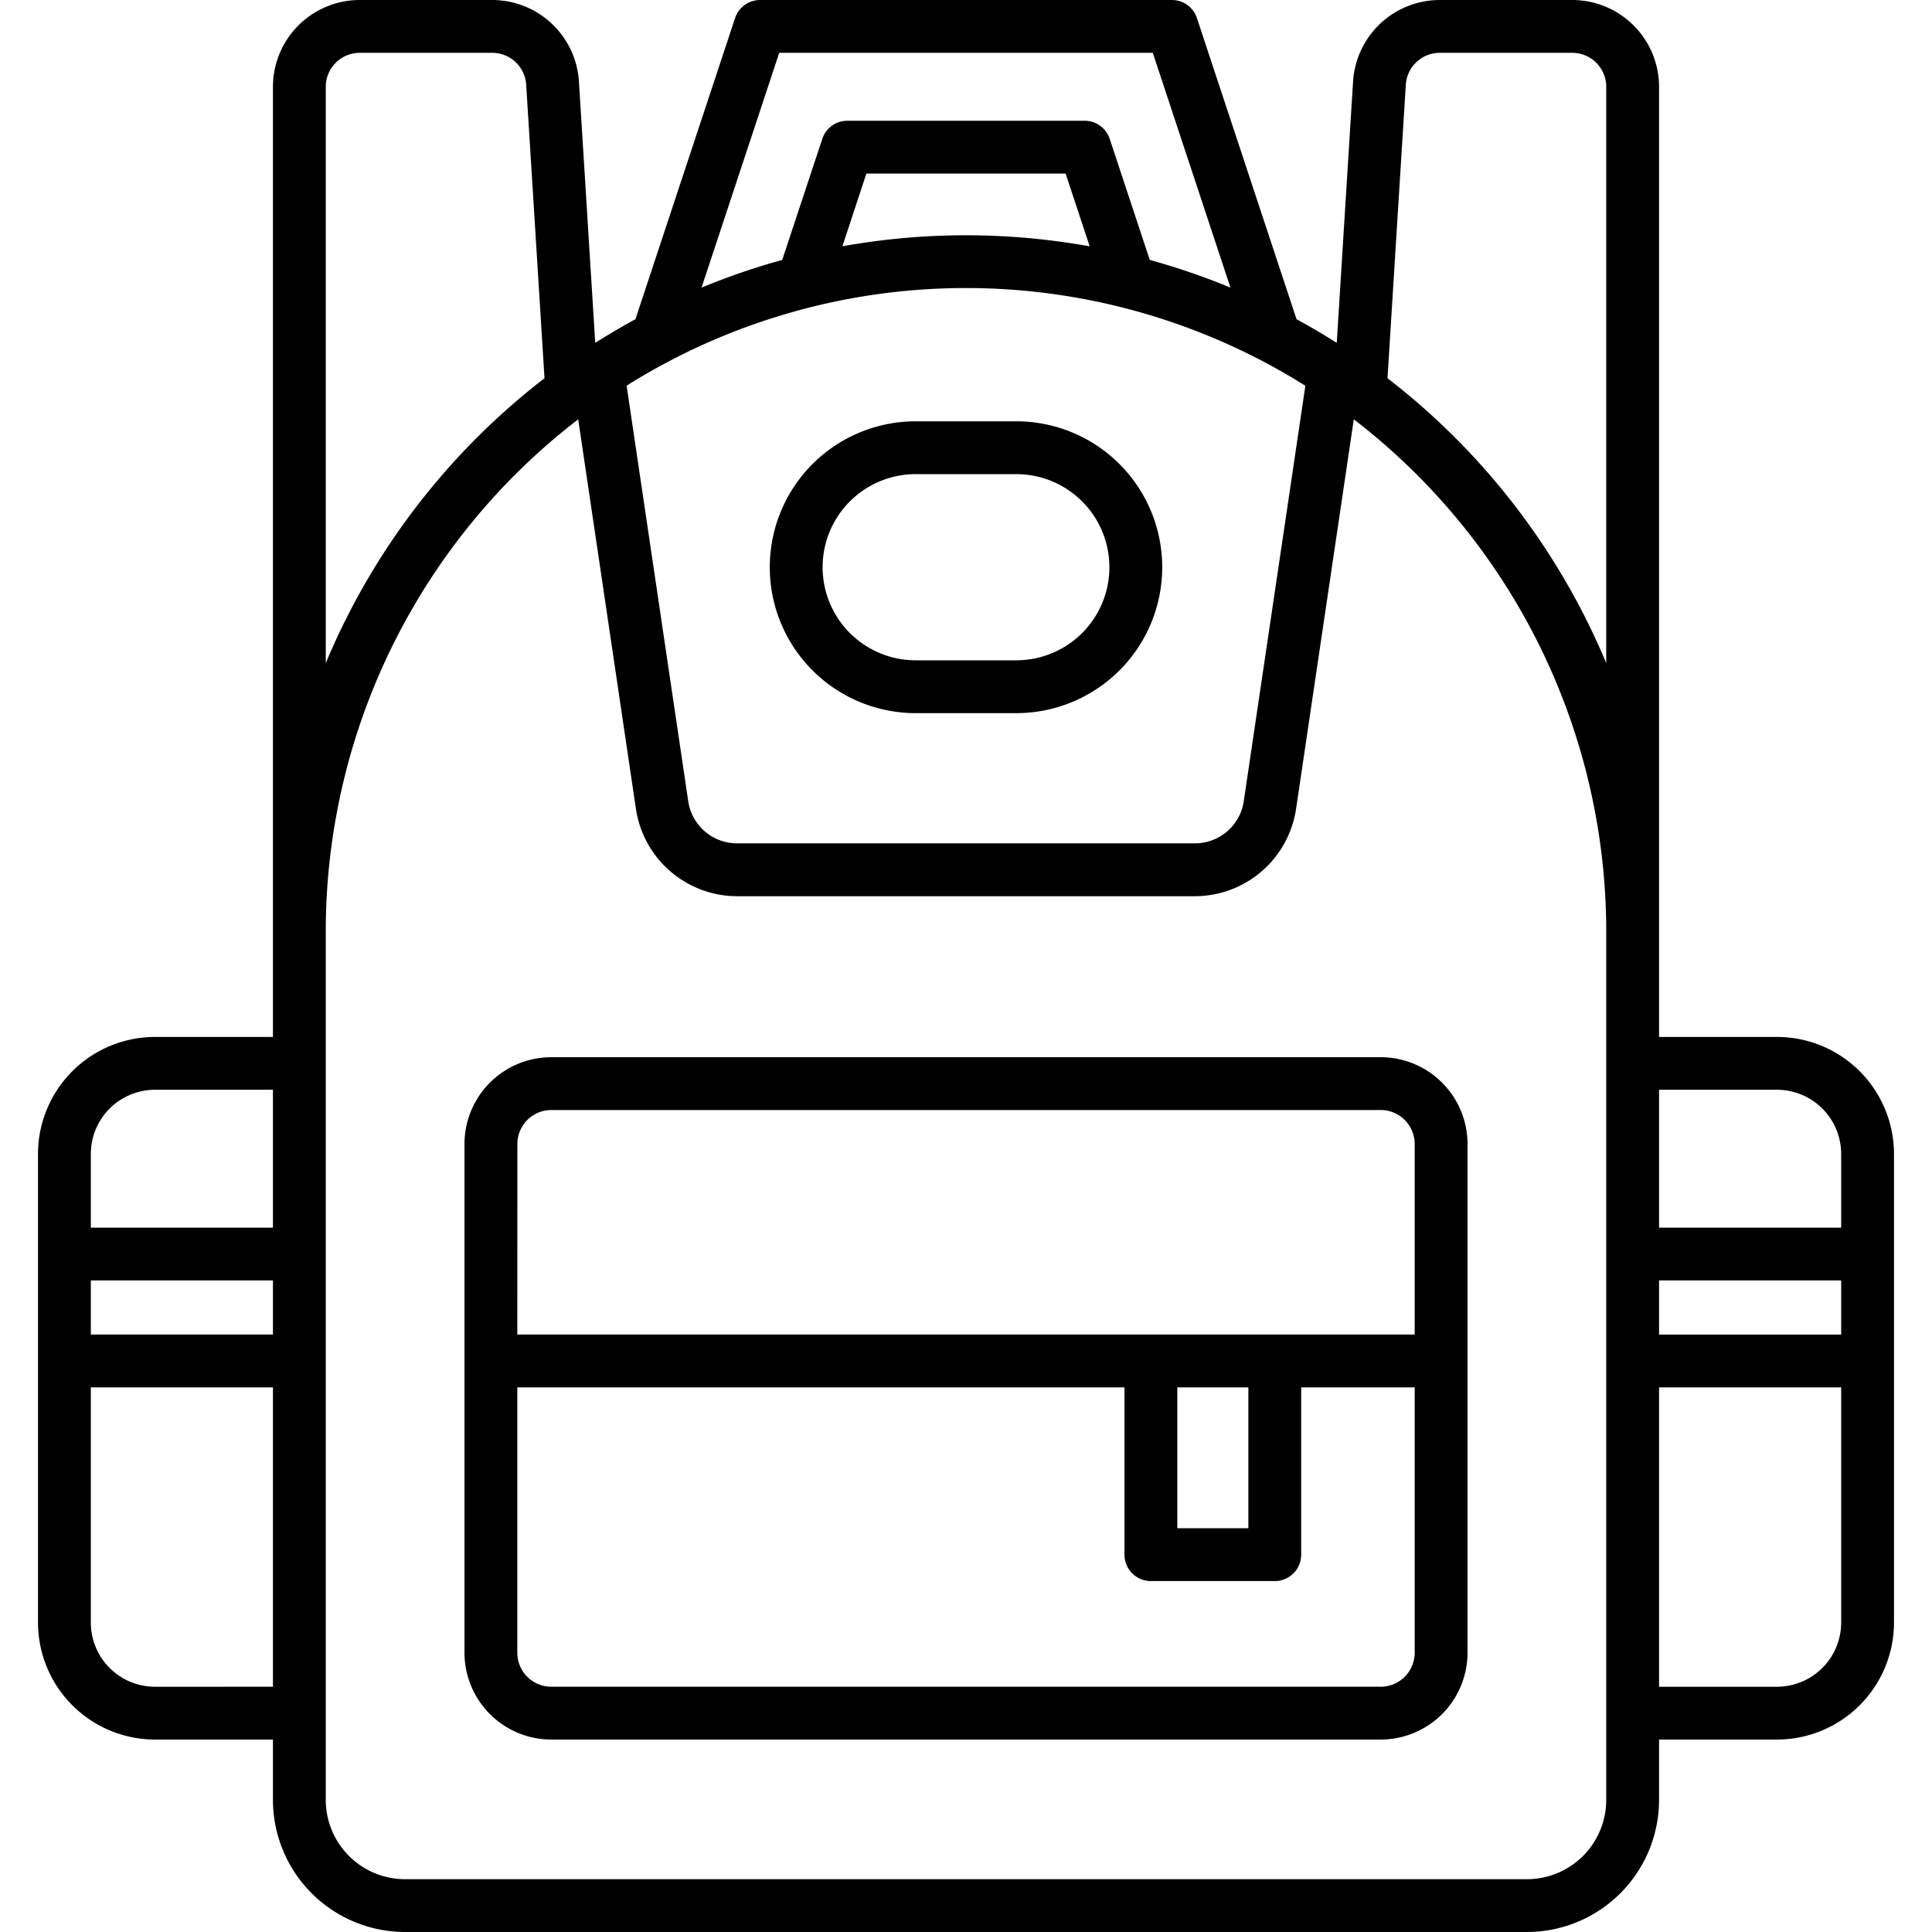
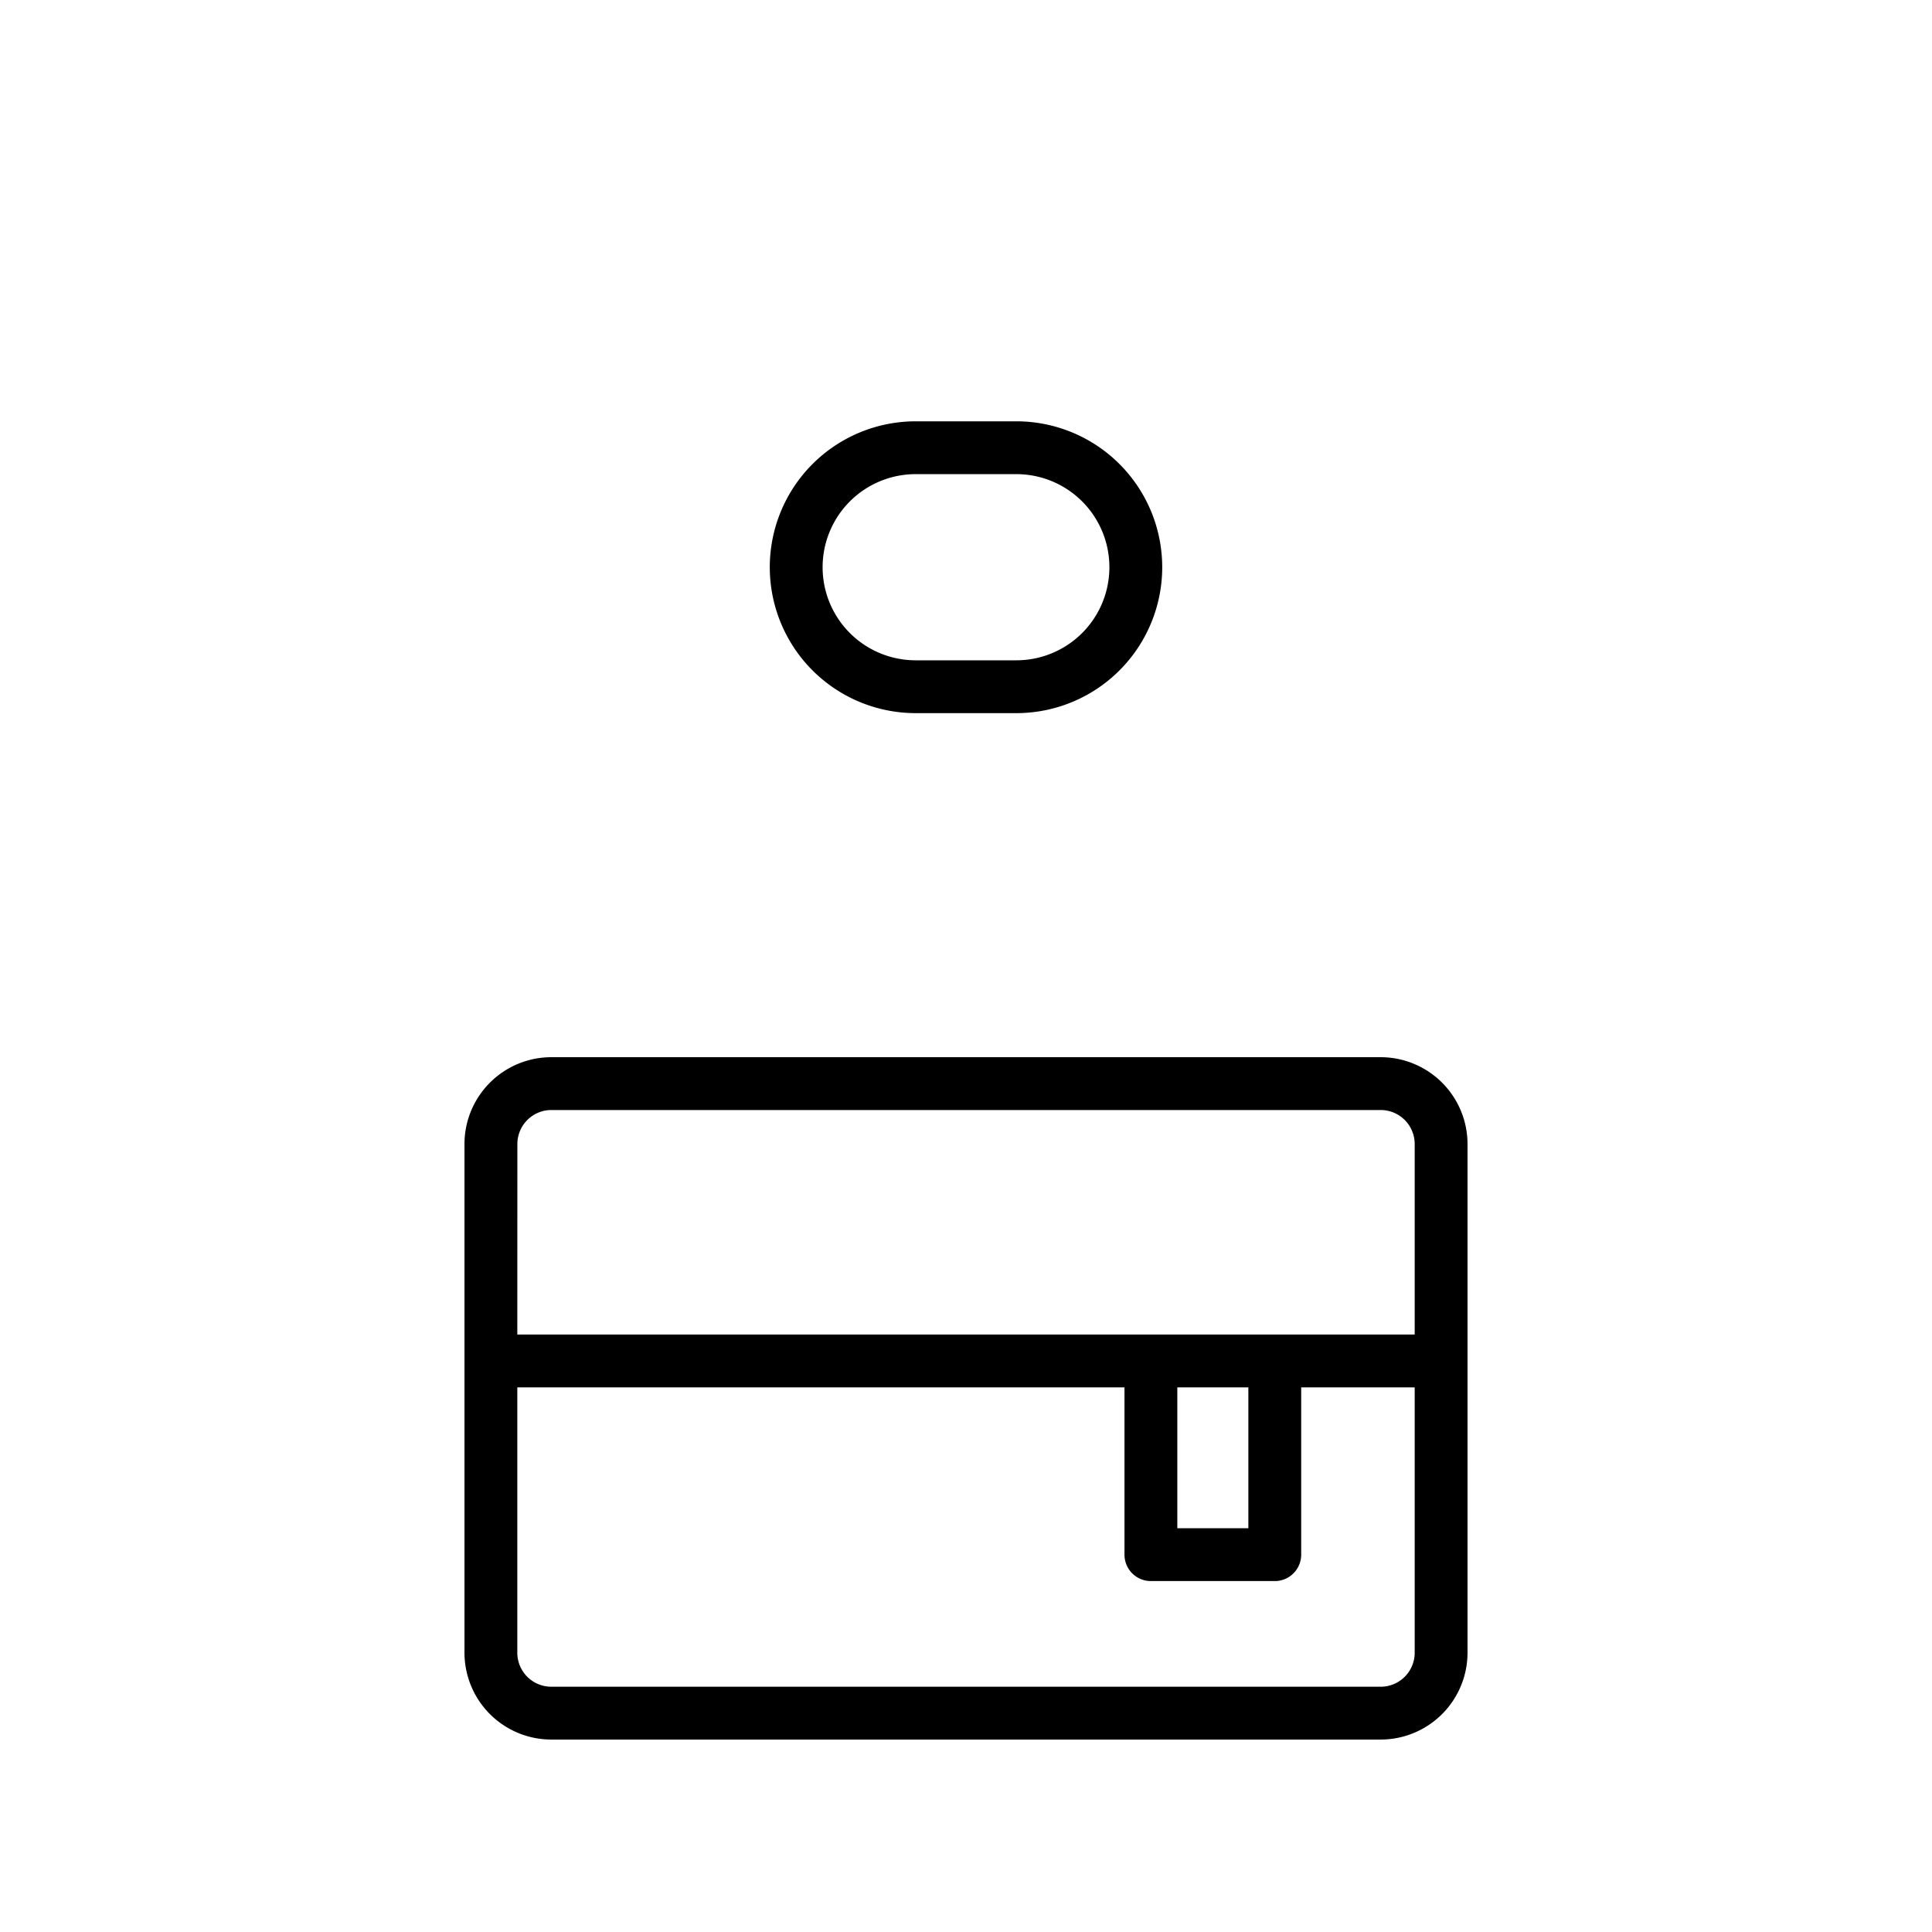
<svg xmlns="http://www.w3.org/2000/svg" id="Layer_2" data-name="Layer 2" viewBox="0 0 128 128" width="512" height="512">
  <title>BACKPACK</title>
-   <path d="M117.732,68.7h-7.815V5.75A5.756,5.756,0,0,0,104.167,0H95.384a5.76,5.76,0,0,0-5.739,5.392L88.563,22.717q-1.308-.831-2.664-1.569L79.3,1.2A1.748,1.748,0,0,0,77.64,0H50.36A1.748,1.748,0,0,0,48.7,1.2L42.1,21.148q-1.355.738-2.664,1.569L38.355,5.392A5.76,5.76,0,0,0,32.616,0H23.833a5.756,5.756,0,0,0-5.75,5.75V68.7H10.268a7.759,7.759,0,0,0-7.75,7.75V107.5a7.759,7.759,0,0,0,7.75,7.75h7.815v4a8.76,8.76,0,0,0,8.75,8.75h74.334a8.76,8.76,0,0,0,8.75-8.75v-4h7.815a7.759,7.759,0,0,0,7.75-7.75V76.448A7.759,7.759,0,0,0,117.732,68.7Zm0,3.5a4.254,4.254,0,0,1,4.25,4.25v4.885H109.917V72.2Zm4.25,16.219H109.917V84.833h12.065ZM93.139,5.61A2.253,2.253,0,0,1,95.384,3.5h8.783a2.253,2.253,0,0,1,2.25,2.25V43.933A46.436,46.436,0,0,0,91.925,25.058ZM71.267,16.164a46.25,46.25,0,0,0-15.456.153L57.4,11.5H70.6l1.593,4.817C71.883,16.262,71.575,16.213,71.267,16.164ZM41.87,25.33a42.3,42.3,0,0,1,44.614.227L82.4,53.1a3.268,3.268,0,0,1-3.214,2.774H48.813A3.268,3.268,0,0,1,45.6,53.1L41.516,25.557C41.634,25.483,41.75,25.4,41.87,25.33Zm4.609-6.274L51.625,3.5h24.75l5.146,15.556a45.427,45.427,0,0,0-5.346-1.835L73.521,9.2A1.747,1.747,0,0,0,71.86,8H56.14a1.747,1.747,0,0,0-1.661,1.2l-2.654,8.021A45.427,45.427,0,0,0,46.479,19.056ZM21.583,5.75a2.253,2.253,0,0,1,2.25-2.25h8.783a2.253,2.253,0,0,1,2.245,2.11l1.214,19.448A46.427,46.427,0,0,0,21.583,43.933ZM6.018,84.833H18.083v3.584H6.018ZM10.268,72.2h7.815v9.135H6.018V76.448A4.254,4.254,0,0,1,10.268,72.2Zm0,39.552a4.254,4.254,0,0,1-4.25-4.25V91.917H18.083V111.75Zm96.149,7.5a5.256,5.256,0,0,1-5.25,5.25H26.833a5.256,5.256,0,0,1-5.25-5.25V61.5A42.817,42.817,0,0,1,38.307,27.781l3.829,25.835a6.79,6.79,0,0,0,6.677,5.761H79.187a6.79,6.79,0,0,0,6.677-5.761l3.829-25.835A42.817,42.817,0,0,1,106.417,61.5v57.75Zm11.315-7.5h-7.815V91.917h12.065V107.5A4.254,4.254,0,0,1,117.732,111.75Z" />
  <path d="M91.477,70.042H36.523a5.757,5.757,0,0,0-5.75,5.75V109.5a5.757,5.757,0,0,0,5.75,5.75H91.477a5.757,5.757,0,0,0,5.75-5.75V75.792A5.757,5.757,0,0,0,91.477,70.042Zm-57.2,5.75a2.253,2.253,0,0,1,2.25-2.25H91.477a2.253,2.253,0,0,1,2.25,2.25V88.417H34.273ZM78,91.917h4.707v9.333H78ZM91.477,111.75H36.523a2.253,2.253,0,0,1-2.25-2.25V91.917H74.5V103a1.749,1.749,0,0,0,1.75,1.75h8.207a1.749,1.749,0,0,0,1.75-1.75V91.917h7.52V109.5A2.253,2.253,0,0,1,91.477,111.75Z" />
  <path d="M60.667,47.247h6.666a9.667,9.667,0,1,0,0-19.334H60.667a9.667,9.667,0,0,0,0,19.334Zm0-15.834h6.666a6.167,6.167,0,1,1,0,12.334H60.667a6.167,6.167,0,0,1,0-12.334Z" />
</svg>